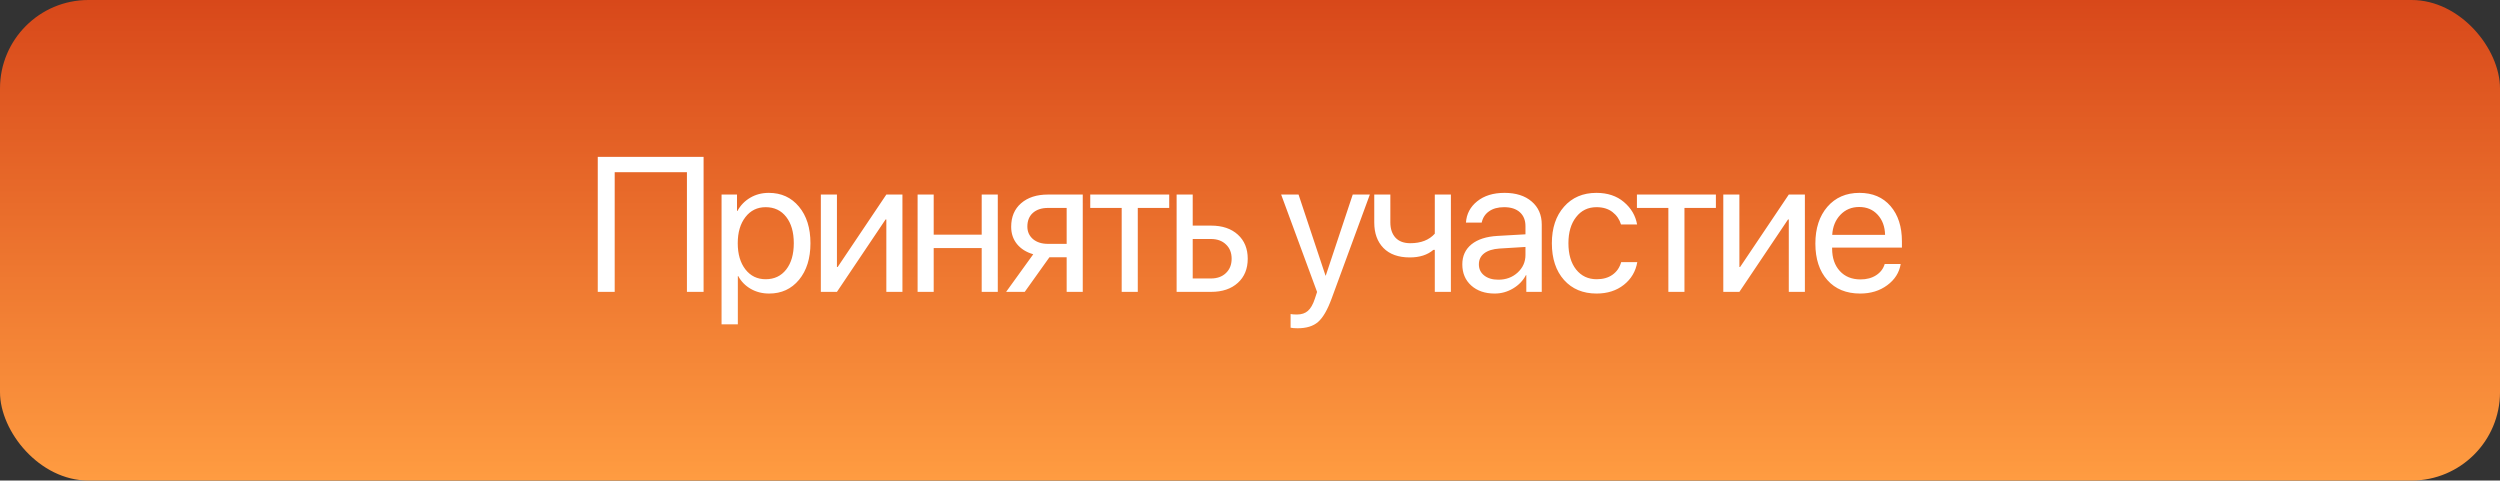
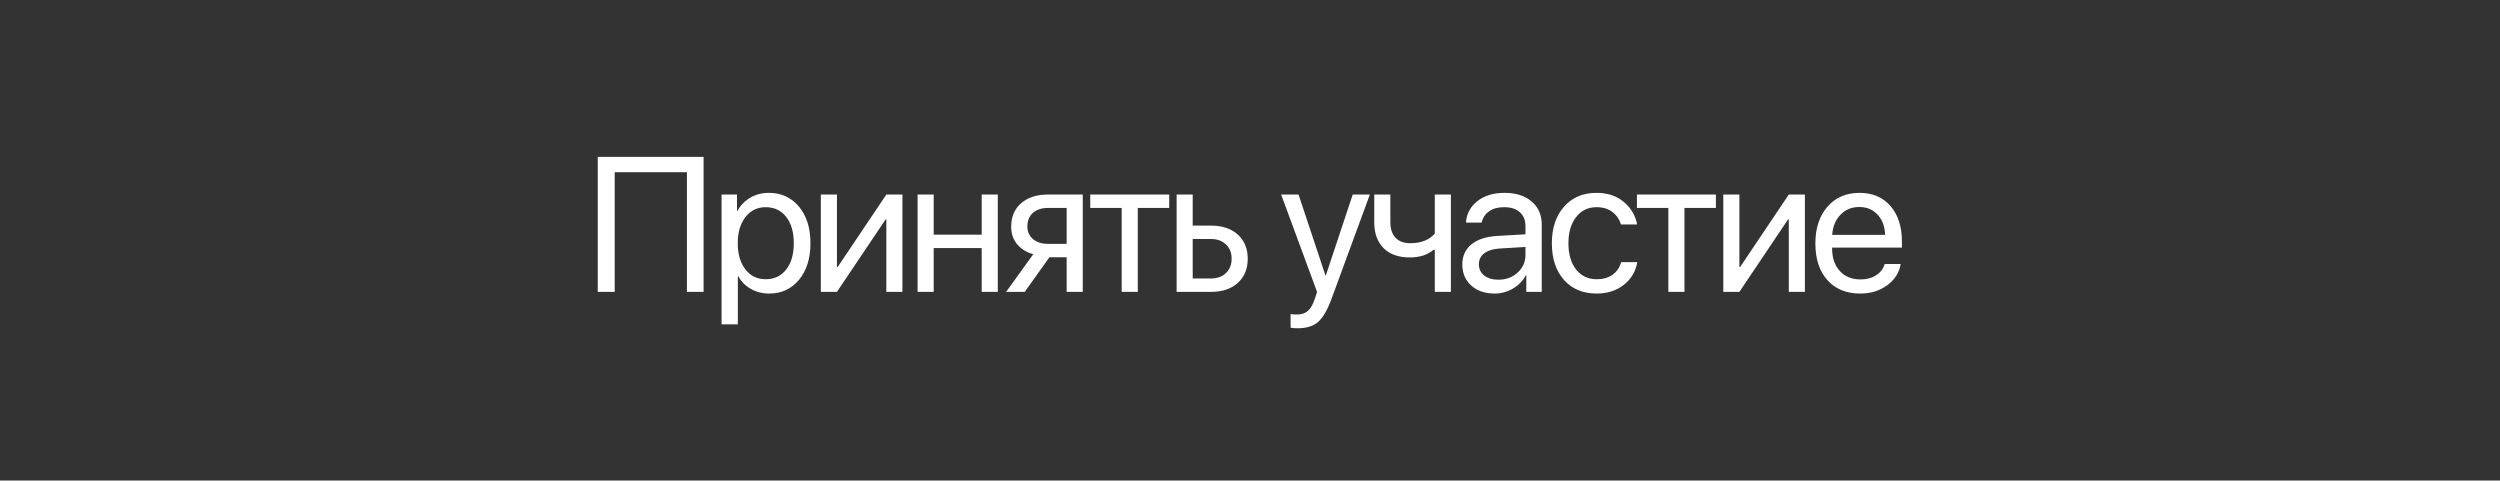
<svg xmlns="http://www.w3.org/2000/svg" width="848" height="163" viewBox="0 0 848 163" fill="none">
  <rect x="0" y="0" width="848" height="163" fill="#333333" stroke="none" />
-   <rect width="848" height="163" rx="30" fill="url(#paint0_linear_39_726)" />
  <path d="M238.657 99H233.007V58.407H208.505V99H202.761V53.202H238.657V99ZM260.781 65.421C265.013 65.421 268.419 66.976 271.001 70.086C273.603 73.197 274.904 77.333 274.904 82.496C274.904 87.638 273.614 91.774 271.032 94.906C268.451 98.016 265.076 99.571 260.908 99.571C258.58 99.571 256.496 99.042 254.655 97.984C252.815 96.926 251.397 95.477 250.402 93.636H250.275V110.013H244.753V65.992H249.99V71.578H250.117C251.154 69.674 252.603 68.171 254.465 67.071C256.327 65.971 258.432 65.421 260.781 65.421ZM259.702 94.715C262.643 94.715 264.97 93.615 266.684 91.415C268.398 89.214 269.255 86.241 269.255 82.496C269.255 78.751 268.398 75.778 266.684 73.578C264.97 71.377 262.643 70.277 259.702 70.277C256.866 70.277 254.581 71.398 252.846 73.641C251.111 75.884 250.244 78.836 250.244 82.496C250.244 86.178 251.111 89.14 252.846 91.383C254.581 93.605 256.866 94.715 259.702 94.715ZM283.889 99H278.43V65.992H283.889V90.558H284.143L300.647 65.992H306.106V99H300.647V74.435H300.393L283.889 99ZM332.991 99V84.147H316.709V99H311.25V65.992H316.709V79.608H332.991V65.992H338.45V99H332.991ZM355.496 82.718H361.811V70.531H355.496C353.337 70.531 351.623 71.091 350.354 72.213C349.106 73.334 348.481 74.879 348.481 76.847C348.481 78.582 349.116 79.999 350.386 81.1C351.676 82.179 353.38 82.718 355.496 82.718ZM361.811 99V87.257H355.972L347.593 99H341.277L350.481 86.241C348.132 85.564 346.291 84.411 344.958 82.782C343.647 81.153 342.991 79.206 342.991 76.942C342.991 73.556 344.112 70.891 346.355 68.944C348.619 66.976 351.655 65.992 355.464 65.992H367.27V99H361.811ZM396.599 65.992V70.531H385.935V99H380.476V70.531H369.812V65.992H396.599ZM410.725 81.068H404.568V94.461H410.725C412.862 94.461 414.566 93.848 415.835 92.621C417.126 91.393 417.771 89.775 417.771 87.765C417.771 85.733 417.126 84.115 415.835 82.909C414.566 81.681 412.862 81.068 410.725 81.068ZM399.109 99V65.992H404.568V76.529H410.82C414.608 76.529 417.623 77.545 419.866 79.576C422.109 81.607 423.23 84.337 423.23 87.765C423.23 91.192 422.109 93.922 419.866 95.953C417.623 97.984 414.608 99 410.82 99H399.109ZM440.152 111.346C439.157 111.346 438.364 111.283 437.771 111.156V106.522C438.279 106.628 438.998 106.681 439.929 106.681C441.474 106.681 442.712 106.268 443.643 105.443C444.574 104.639 445.357 103.274 445.992 101.349L446.753 99.032L434.566 65.992H440.469L449.61 93.478H449.705L458.846 65.992H464.654L451.673 101.317C450.255 105.168 448.721 107.802 447.071 109.22C445.441 110.637 443.135 111.346 440.152 111.346ZM492.142 99H486.683V84.749H486.206C484.218 86.463 481.552 87.32 478.208 87.32C474.336 87.32 471.353 86.252 469.258 84.115C467.185 81.978 466.148 79.1 466.148 75.482V65.992H471.607V75.418C471.607 77.619 472.189 79.354 473.352 80.624C474.516 81.872 476.188 82.496 478.367 82.496C481.985 82.496 484.757 81.417 486.683 79.259V65.992H492.142V99ZM508.235 94.874C510.838 94.874 513.017 94.07 514.773 92.462C516.551 90.833 517.439 88.833 517.439 86.463V83.766L508.616 84.305C506.395 84.453 504.67 84.993 503.443 85.924C502.237 86.855 501.634 88.103 501.634 89.669C501.634 91.235 502.237 92.494 503.443 93.446C504.649 94.398 506.246 94.874 508.235 94.874ZM506.998 99.571C503.718 99.571 501.062 98.662 499.031 96.842C497.021 95.022 496.016 92.631 496.016 89.669C496.016 86.834 497.053 84.57 499.126 82.877C501.221 81.184 504.173 80.232 507.981 80.02L517.439 79.481V76.72C517.439 74.71 516.805 73.133 515.535 71.991C514.266 70.848 512.488 70.277 510.203 70.277C508.108 70.277 506.405 70.742 505.093 71.673C503.781 72.583 502.946 73.863 502.586 75.514H497.254C497.444 72.573 498.714 70.16 501.062 68.277C503.432 66.373 506.521 65.421 510.33 65.421C514.202 65.421 517.27 66.394 519.534 68.341C521.819 70.287 522.962 72.901 522.962 76.18V99H517.725V93.319H517.598C516.604 95.202 515.144 96.715 513.218 97.857C511.293 99 509.219 99.571 506.998 99.571ZM555.306 76.148H549.847C549.339 74.435 548.376 73.028 546.959 71.927C545.541 70.827 543.732 70.277 541.531 70.277C538.654 70.277 536.347 71.398 534.612 73.641C532.877 75.863 532.01 78.814 532.01 82.496C532.01 86.241 532.877 89.214 534.612 91.415C536.369 93.615 538.696 94.715 541.595 94.715C543.753 94.715 545.541 94.207 546.959 93.192C548.397 92.176 549.381 90.748 549.91 88.907H555.369C554.819 92.081 553.296 94.652 550.799 96.62C548.302 98.587 545.224 99.571 541.563 99.571C536.95 99.571 533.269 98.037 530.518 94.969C527.768 91.88 526.392 87.722 526.392 82.496C526.392 77.355 527.768 73.228 530.518 70.118C533.269 66.987 536.929 65.421 541.5 65.421C545.287 65.421 548.397 66.458 550.831 68.531C553.285 70.605 554.777 73.144 555.306 76.148ZM582.032 65.992V70.531H571.368V99H565.909V70.531H555.245V65.992H582.032ZM590.001 99H584.542V65.992H590.001V90.558H590.255L606.759 65.992H612.218V99H606.759V74.435H606.505L590.001 99ZM630.628 70.213C628.068 70.213 625.942 71.102 624.249 72.879C622.577 74.636 621.657 76.9 621.488 79.671H639.42C639.356 76.878 638.521 74.604 636.913 72.848C635.304 71.091 633.21 70.213 630.628 70.213ZM639.293 89.542H644.72C644.233 92.462 642.71 94.863 640.15 96.747C637.611 98.63 634.553 99.571 630.977 99.571C626.259 99.571 622.546 98.048 619.837 95.001C617.129 91.954 615.775 87.828 615.775 82.623C615.775 77.46 617.129 73.303 619.837 70.15C622.567 66.997 626.196 65.421 630.724 65.421C635.167 65.421 638.679 66.913 641.261 69.896C643.842 72.879 645.133 76.878 645.133 81.893V83.988H621.456V84.305C621.456 87.479 622.323 90.018 624.059 91.922C625.794 93.827 628.142 94.779 631.104 94.779C633.178 94.779 634.945 94.303 636.405 93.351C637.865 92.398 638.827 91.129 639.293 89.542Z" fill="white" />
  <defs>
    <linearGradient id="paint0_linear_39_726" x1="424" y1="0" x2="424" y2="163" gradientUnits="userSpaceOnUse">
      <stop stop-color="#D8481A" />
      <stop offset="1" stop-color="#FF9C41" />
    </linearGradient>
  </defs>
</svg>